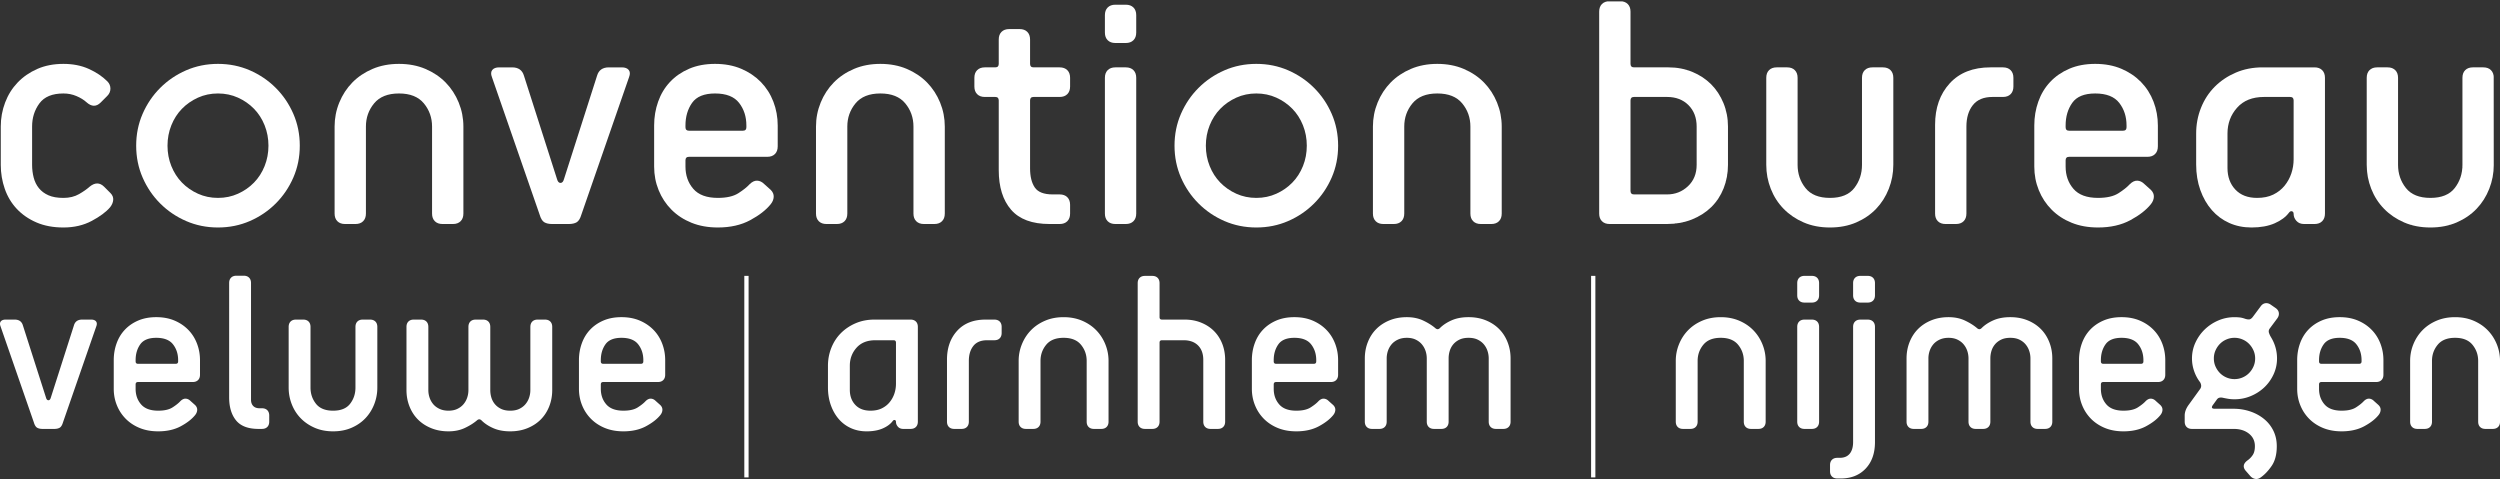
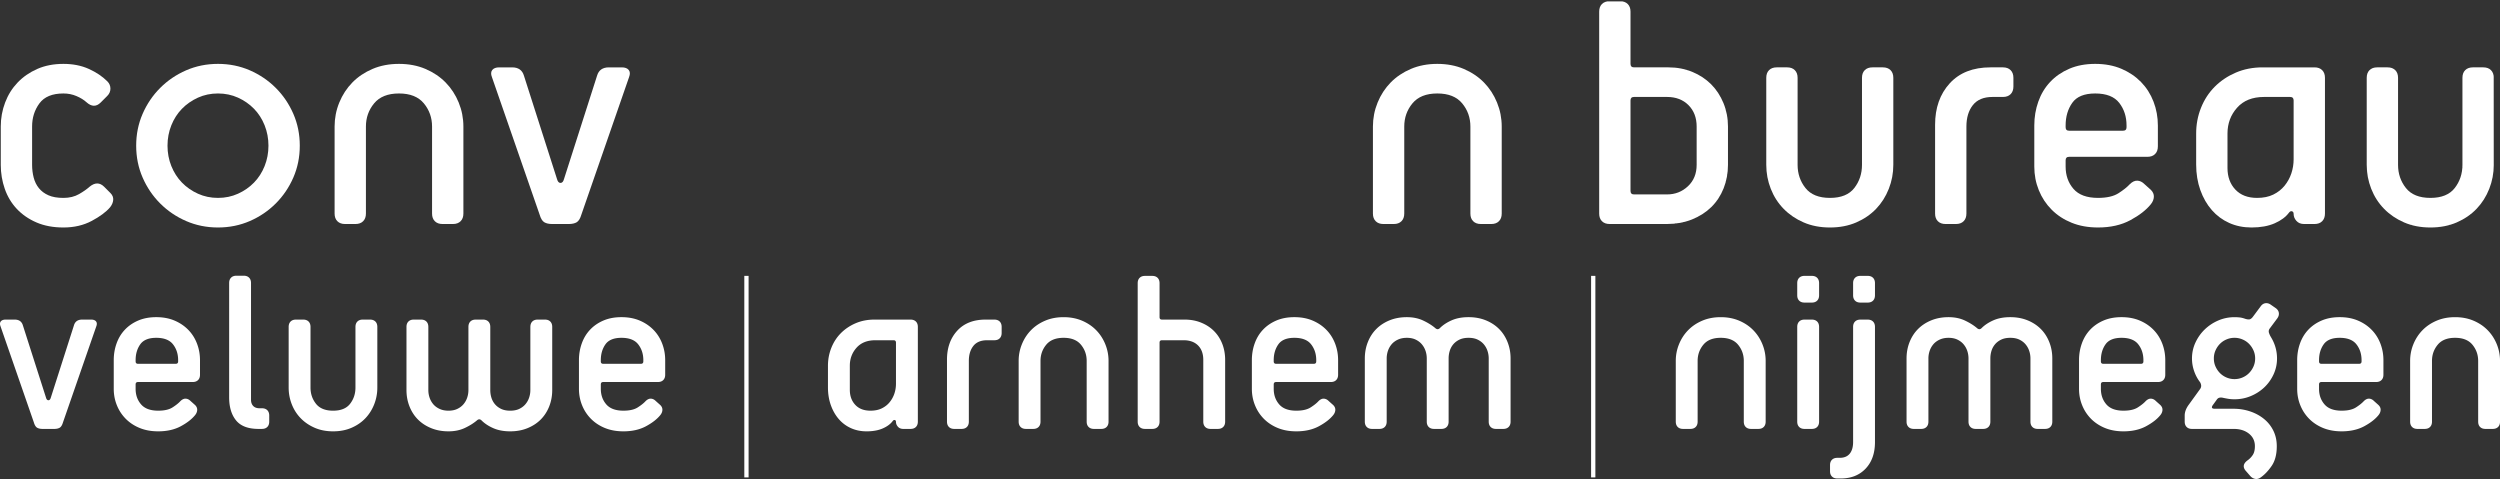
<svg xmlns="http://www.w3.org/2000/svg" height="91.507" width="477.6">
  <rect width="100%" height="100%" fill="#333333" stroke="none" />
  <defs>
    <clipPath id="a" clipPathUnits="userSpaceOnUse">
      <path d="M158.613 410.762c2.996-2.996 4.325-6.336 4-10-.34-3.668-1.836-7.168-4.5-10.496-5.672-6.672-14.422-13.172-26.25-19.504-11.836-6.328-25.422-9.5-40.75-9.5-14.672 0-27.59 2.422-38.75 7.254-11.172 4.828-20.586 11.328-28.254 19.496-7.668 8.164-13.418 17.75-17.246 28.75-3.836 11.004-5.75 22.5-5.75 34.5v55c0 12 2.078 23.504 6.25 34.5 4.164 11 10.164 20.578 17.996 28.75 7.832 8.168 17.254 14.668 28.254 19.504 11 4.824 23.5 7.246 37.5 7.246 13.66 0 25.828-2.422 36.5-7.246 10.664-4.836 19.5-10.754 26.496-17.754 3.004-3 4.504-6.496 4.504-10.5 0-4-1.5-7.5-4.504-10.496l-9.496-9.504c-6.336-6.336-13.172-6.168-20.504.5-3.671 3.332-8.418 6.25-14.246 8.75-5.836 2.5-12.086 3.75-18.75 3.75-16 0-27.5-4.746-34.504-14.25-6.996-9.5-10.496-20.582-10.496-33.25v-55c0-6.336.75-12.422 2.25-18.25 1.5-5.832 4-10.918 7.5-15.246 3.5-4.336 8.078-7.754 13.75-10.254 5.664-2.5 12.828-3.75 21.5-3.75 8.66 0 16.16 1.828 22.5 5.5 6.328 3.668 11.328 7.168 15 10.504 7.664 6.328 14.664 6.328 21 0z" />
    </clipPath>
    <clipPath id="c" clipPathUnits="userSpaceOnUse">
      <path d="M313.105 403.762c10.329 0 19.911 2 28.75 6.004 8.829 3.996 16.5 9.328 22.997 15.996 6.503 6.664 11.582 14.582 15.253 23.75 3.665 9.164 5.5 18.918 5.5 29.25s-1.835 20.078-5.5 29.25c-3.671 9.168-8.75 17.078-15.253 23.75-6.497 6.668-14.168 12-22.997 16.004-8.839 3.996-18.421 5.996-28.75 5.996-10.335 0-19.921-2-28.75-5.996-8.839-4.004-16.5-9.336-23-16.004-6.503-6.672-11.585-14.582-15.253-23.75-3.672-9.172-5.497-18.918-5.497-29.25s1.825-20.086 5.497-29.25c3.668-9.168 8.75-17.086 15.253-23.75 6.5-6.668 14.161-12 23-15.996 8.829-4.004 18.415-6.004 28.75-6.004zm0-42.5c-16.339 0-31.585 3.086-45.753 9.25-14.168 6.168-26.582 14.578-37.247 25.25-10.671 10.668-19.085 23.078-25.253 37.25-6.172 14.168-9.247 29.414-9.247 45.75 0 16.328 3.075 31.582 9.247 45.75 6.168 14.164 14.582 26.582 25.253 37.25 10.665 10.664 23.079 19.082 37.247 25.25 14.168 6.164 29.414 9.25 45.753 9.25 16.329 0 31.579-3.086 45.75-9.25 14.161-6.168 26.579-14.586 37.247-25.25 10.664-10.668 19.082-23.086 25.253-37.25 6.165-14.168 9.25-29.422 9.25-45.75 0-16.336-3.085-31.582-9.25-45.75-6.171-14.172-14.589-26.582-25.253-37.25-10.668-10.672-23.086-19.082-37.247-25.25-14.171-6.164-29.421-9.25-45.75-9.25z" />
    </clipPath>
    <clipPath id="e" clipPathUnits="userSpaceOnUse">
      <path d="M635.602 366.262c-4.676 0-8.336 1.328-11.004 4.004-2.668 2.664-3.996 6.328-3.996 10.996v125c0 12.668-3.922 23.75-11.75 33.25-7.836 9.504-19.75 14.25-35.75 14.25-16.004 0-27.922-4.746-35.754-14.25-7.832-9.5-11.746-20.582-11.746-33.25v-125c0-4.668-1.34-8.332-4-10.996-2.672-2.676-6.34-4.004-11-4.004h-15c-4.676 0-8.336 1.328-11.004 4.004-2.668 2.664-3.996 6.328-3.996 10.996v125c0 12 2.25 23.504 6.746 34.5 4.504 11 10.754 20.578 18.75 28.75 8.004 8.168 17.668 14.668 29.004 19.504 11.328 4.824 24 7.246 38 7.246 13.996 0 26.664-2.422 37.996-7.246 11.328-4.836 21-11.336 29.004-19.504 8-8.172 14.25-17.75 18.75-28.75 4.496-10.996 6.75-22.5 6.75-34.5v-125c0-4.668-1.34-8.332-4-10.996-2.672-2.676-6.34-4.004-11-4.004z" />
    </clipPath>
    <clipPath id="g" clipPathUnits="userSpaceOnUse">
      <path d="M793.094 366.262c-4.672 0-8.422.832-11.25 2.5-2.836 1.668-5.086 5.332-6.746 11.004l-68.5 197.5c-1.676 4.328-1.5 7.746.496 10.246 2.004 2.5 5.328 3.75 10 3.75h18.5c9 0 14.664-3.996 17.004-12l47.5-148.5c.996-3.668 2.66-5.496 5-5.496 2.324 0 4 1.828 5 5.496l47.5 148.5c2.324 8.004 7.996 12 16.996 12h18.5c4.664 0 8-1.25 10-3.75 2.004-2.5 2.164-5.918.5-10.246l-68.496-197.5c-1.676-5.672-3.926-9.336-6.754-11.004-2.836-1.668-6.586-2.5-11.25-2.5z" />
    </clipPath>
    <clipPath id="i" clipPathUnits="userSpaceOnUse">
      <path d="M1072.09 507.766c0 12.664-3.5 23.496-10.5 32.5-7 8.996-18.5 13.496-34.5 13.496-15.67 0-26.67-4.5-33-13.496-6.336-9.004-9.5-19.836-9.5-32.5v-2.5c0-3.34 1.664-5 5-5h77.5c3.33 0 5 1.66 5 5zm35-92.5c3-3 4.41-6.336 4.25-10-.17-3.672-1.58-7.176-4.25-10.5-6.67-8.336-16.5-16.004-29.5-23.004-13-6.996-28.5-10.5-46.5-10.5-14 0-26.59 2.254-37.75 6.75-11.172 4.5-20.754 10.75-28.75 18.75-8 8.004-14.172 17.332-18.5 28.004-4.336 10.664-6.5 21.996-6.5 33.996v59.004c0 12 1.914 23.41 5.75 34.246 3.828 10.832 9.5 20.254 17 28.254 7.5 7.996 16.664 14.328 27.5 18.992 10.83 4.668 23.25 7.004 37.25 7.004s26.5-2.336 37.5-7.004c11-4.664 20.41-10.996 28.25-18.992 7.83-8 13.83-17.422 18-28.254 4.16-10.836 6.25-22.246 6.25-34.246v-30c0-4.676-1.34-8.34-4-11.004-2.67-2.668-6.34-3.996-11-3.996h-112.5c-3.336 0-5-1.672-5-5v-9.004c0-12.668 3.75-23.332 11.25-32 7.5-8.672 19.25-13 35.25-13 12.66 0 22.5 2.254 29.5 6.75 7 4.5 12.33 8.75 16 12.75 3.66 3.664 7.33 5.414 11 5.254 3.66-.172 7-1.754 10-4.754z" />
    </clipPath>
    <clipPath id="k" clipPathUnits="userSpaceOnUse">
      <path d="M1327.08 366.262c-4.67 0-8.33 1.328-11 4.004-2.67 2.664-4 6.328-4 10.996v125c0 12.668-3.92 23.75-11.74 33.25-7.84 9.504-19.75 14.25-35.76 14.25-16 0-27.92-4.746-35.75-14.25-7.83-9.5-11.75-20.582-11.75-33.25v-125c0-4.668-1.33-8.332-3.99-10.996-2.68-2.676-6.34-4.004-11.01-4.004h-15c-4.67 0-8.33 1.328-11 4.004-2.67 2.664-4 6.328-4 10.996v125c0 12 2.26 23.504 6.75 34.5 4.5 11 10.75 20.578 18.75 28.75 8.01 8.168 17.67 14.668 29.01 19.504 11.32 4.824 24 7.246 37.99 7.246 14 0 26.67-2.422 38-7.246 11.33-4.836 21-11.336 29.01-19.504 7.99-8.172 14.24-17.75 18.75-28.75 4.49-10.996 6.74-22.5 6.74-34.5v-125c0-4.668-1.33-8.332-3.99-10.996-2.68-2.676-6.34-4.004-11.01-4.004z" />
    </clipPath>
    <clipPath id="m" clipPathUnits="userSpaceOnUse">
-       <path d="M1507.58 366.262c-25 0-43.42 6.828-55.25 20.5-11.84 13.668-17.75 32.664-17.75 57v100c0 3.332-1.67 5-5 5h-15c-4.67 0-8.34 1.328-11 4.004-2.67 2.664-4 6.328-4 10.996v12.5c0 4.668 1.33 8.332 4 11.004 2.66 2.656 6.33 3.996 11 3.996h15c3.33 0 5 1.668 5 5v35c0 4.668 1.33 8.328 4 11.004 2.66 2.656 6.33 3.996 11 3.996h15c4.66 0 8.33-1.34 11-3.996 2.66-2.676 4-6.336 4-11.004v-35c0-3.332 1.66-5 5-5h37.5c4.66 0 8.33-1.34 11-3.996 2.66-2.672 4-6.336 4-11.004v-12.5c0-4.668-1.34-8.332-4-10.996-2.67-2.676-6.34-4.004-11-4.004h-37.5c-3.34 0-5-1.668-5-5v-97.5c0-11.668 2.25-20.832 6.75-27.5 4.5-6.668 13.08-10 25.75-10h10c4.66 0 8.33-1.336 11-3.996 2.66-2.672 4-6.336 4-11.004v-12.5c0-4.668-1.34-8.332-4-10.996-2.67-2.676-6.34-4.004-11-4.004z" />
-     </clipPath>
+       </clipPath>
    <clipPath id="o" clipPathUnits="userSpaceOnUse">
      <path d="M1602.07 366.262c-4.67 0-8.34 1.328-11 4.004-2.67 2.664-4 6.328-4 10.996v195c0 4.668 1.33 8.332 4 11.004 2.66 2.656 6.33 3.996 11 3.996h15c4.66 0 8.33-1.34 11-3.996 2.66-2.672 4-6.336 4-11.004v-195c0-4.668-1.34-8.332-4-10.996-2.67-2.676-6.34-4.004-11-4.004zm0 260c-4.67 0-8.34 1.328-11 4.004-2.67 2.664-4 6.328-4 10.996v25c0 4.668 1.33 8.328 4 11.004 2.66 2.656 6.33 3.996 11 3.996h15c4.66 0 8.33-1.34 11-3.996 2.66-2.676 4-6.336 4-11.004v-25c0-4.668-1.34-8.332-4-10.996-2.67-2.676-6.34-4.004-11-4.004z" />
    </clipPath>
    <clipPath id="q" clipPathUnits="userSpaceOnUse">
      <path d="M1804.57 403.762c10.34 0 19.91 2 28.75 6.004 8.83 3.996 16.51 9.328 22.99 15.996 6.51 6.664 11.58 14.582 15.26 23.75 3.67 9.164 5.5 18.918 5.5 29.25s-1.83 20.078-5.5 29.25c-3.68 9.168-8.75 17.078-15.26 23.75-6.48 6.668-14.16 12-22.99 16.004-8.84 3.996-18.41 5.996-28.75 5.996-10.33 0-19.92-2-28.75-5.996-8.84-4.004-16.5-9.336-23-16.004-6.51-6.672-11.59-14.582-15.26-23.75-3.67-9.172-5.49-18.918-5.49-29.25s1.82-20.086 5.49-29.25c3.67-9.168 8.75-17.086 15.26-23.75 6.5-6.668 14.16-12 23-15.996 8.83-4.004 18.42-6.004 28.75-6.004zm0-42.5c-16.34 0-31.58 3.086-45.76 9.25-14.16 6.168-26.58 14.578-37.24 25.25-10.67 10.668-19.09 23.078-25.25 37.25-6.17 14.168-9.25 29.414-9.25 45.75 0 16.328 3.08 31.582 9.25 45.75 6.16 14.164 14.58 26.582 25.25 37.25 10.66 10.664 23.08 19.082 37.24 25.25 14.18 6.164 29.42 9.25 45.76 9.25 16.33 0 31.59-3.086 45.75-9.25 14.16-6.168 26.58-14.586 37.24-25.25 10.67-10.668 19.08-23.086 25.26-37.25 6.17-14.168 9.25-29.422 9.25-45.75 0-16.336-3.08-31.582-9.25-45.75-6.18-14.172-14.59-26.582-25.26-37.25-10.66-10.672-23.08-19.082-37.24-25.25-14.16-6.164-29.42-9.25-45.75-9.25z" />
    </clipPath>
    <clipPath id="s" clipPathUnits="userSpaceOnUse">
      <path d="M2127.06 366.262c-4.67 0-8.34 1.328-11 4.004-2.68 2.664-4 6.328-4 10.996v125c0 12.668-3.93 23.75-11.75 33.25-7.84 9.504-19.76 14.25-35.75 14.25-16 0-27.92-4.746-35.76-14.25-7.83-9.5-11.74-20.582-11.74-33.25v-125c0-4.668-1.34-8.332-4.01-10.996-2.66-2.676-6.33-4.004-10.99-4.004h-15c-4.66 0-8.34 1.328-10.99 4.004-2.68 2.664-4.01 6.328-4.01 10.996v125c0 12 2.25 23.504 6.75 34.5 4.5 11 10.75 20.578 18.74 28.75 8 8.168 17.67 14.668 29.01 19.504 11.33 4.824 23.99 7.246 38 7.246 14 0 26.66-2.422 37.99-7.246 11.33-4.836 21.01-11.336 29.01-19.504 8-8.172 14.25-17.75 18.75-28.75 4.5-10.996 6.75-22.5 6.75-34.5v-125c0-4.668-1.34-8.332-4.01-10.996-2.66-2.676-6.33-4.004-10.99-4.004z" />
    </clipPath>
    <clipPath id="u" clipPathUnits="userSpaceOnUse">
      <path d="M0 0h3582v686H0z" />
    </clipPath>
    <clipPath id="v" clipPathUnits="userSpaceOnUse">
      <path d="M2437.05 506.262c0 12.668-3.93 22.918-11.75 30.75-7.84 7.832-18.09 11.75-30.75 11.75h-47.5c-3.34 0-5-1.668-5-5v-130c0-3.332 1.66-5 5-5h47.5c11.66 0 21.66 3.918 30 11.75 8.33 7.832 12.5 18.082 12.5 30.75zm-125-140c-4.67 0-8.34 1.328-11 4.004-2.68 2.664-4 6.328-4 10.996v290c0 4.668 1.32 8.328 4 11.004 2.66 2.656 6.33 3.996 11 3.996h15c4.66 0 8.33-1.34 10.99-3.996 2.67-2.676 4.01-6.336 4.01-11.004v-75c0-3.332 1.66-5 5-5h49.5c12.32 0 23.75-2.168 34.25-6.496 10.49-4.336 19.5-10.254 27-17.754 7.5-7.5 13.41-16.5 17.74-27 4.34-10.5 6.51-21.75 6.51-33.75v-55c0-12-2.09-23.25-6.25-33.75-4.17-10.5-10.09-19.5-17.76-27-7.66-7.5-16.91-13.418-27.74-17.746-10.84-4.336-22.76-6.504-35.75-6.504z" />
    </clipPath>
    <clipPath id="x" clipPathUnits="userSpaceOnUse">
      <path d="M2674.55 576.262c0 4.668 1.32 8.332 4 11.004 2.66 2.656 6.33 3.996 11 3.996h15c4.66 0 8.33-1.34 10.99-3.996 2.67-2.672 4.01-6.336 4.01-11.004v-125c0-12-2.17-23.496-6.51-34.5-4.33-11-10.42-20.586-18.24-28.75-7.84-8.168-17.34-14.668-28.51-19.496-11.17-4.832-23.75-7.254-37.74-7.254-14 0-26.59 2.422-37.75 7.254-11.18 4.828-20.76 11.328-28.75 19.496-8 8.164-14.17 17.75-18.5 28.75-4.34 11.004-6.5 22.5-6.5 34.5v125c0 4.668 1.32 8.332 4 11.004 2.66 2.656 6.33 3.996 11 3.996h15c4.66 0 8.33-1.34 10.99-3.996 2.67-2.672 4.01-6.336 4.01-11.004v-125c0-12.668 3.75-23.75 11.25-33.25 7.5-9.496 19.24-14.25 35.25-14.25 16 0 27.66 4.754 35 14.25 7.32 9.5 11 20.582 11 33.25z" />
    </clipPath>
    <clipPath id="z" clipPathUnits="userSpaceOnUse">
      <path d="M2794.54 366.262c-4.67 0-8.34 1.328-11 4.004-2.68 2.664-4 6.328-4 10.996v127.5c0 24.328 7 44.168 20.99 59.5 14.01 15.332 33.51 23 58.51 23h18c4.66 0 8.33-1.34 10.99-3.996 2.67-2.672 4.01-6.336 4.01-11.004v-12.5c0-4.668-1.34-8.332-4.01-10.996-2.66-2.676-6.33-4.004-10.99-4.004h-15c-12.68 0-22.09-3.918-28.26-11.75-6.17-7.832-9.24-18.082-9.24-30.75v-125c0-4.668-1.34-8.332-4.01-10.996-2.66-2.676-6.33-4.004-10.99-4.004z" />
    </clipPath>
    <clipPath id="B" clipPathUnits="userSpaceOnUse">
      <path d="M3054.54 507.766c0 12.664-3.5 23.496-10.5 32.5-7 8.996-18.51 13.496-34.5 13.496-15.68 0-26.67-4.5-33-13.496-6.34-9.004-9.5-19.836-9.5-32.5v-2.5c0-3.34 1.66-5 5-5h77.5c3.33 0 5 1.66 5 5zm35-92.5c2.99-3 4.41-6.336 4.24-10-.16-3.672-1.58-7.176-4.24-10.5-6.67-8.336-16.51-16.004-29.51-23.004-12.99-6.996-28.49-10.5-46.49-10.5-14 0-26.59 2.254-37.75 6.75-11.18 4.5-20.76 10.75-28.75 18.75-8 8.004-14.17 17.332-18.5 28.004-4.34 10.664-6.5 21.996-6.5 33.996v59.004c0 12 1.91 23.41 5.75 34.246 3.83 10.832 9.5 20.254 17 28.254 7.5 7.996 16.66 14.328 27.5 18.992 10.82 4.668 23.24 7.004 37.25 7.004 14 0 26.5-2.336 37.5-7.004 10.99-4.664 20.41-10.996 28.25-18.992 7.82-8 13.83-17.422 18-28.254 4.16-10.836 6.25-22.246 6.25-34.246v-30c0-4.676-1.34-8.34-4.01-11.004-2.66-2.668-6.33-3.996-10.99-3.996h-112.5c-3.34 0-5-1.672-5-5v-9.004c0-12.668 3.75-23.332 11.25-32 7.5-8.672 19.24-13 35.25-13 12.66 0 22.5 2.254 29.49 6.75 7 4.5 12.34 8.75 16.01 12.75 3.66 3.664 7.32 5.414 10.99 5.254 3.67-.172 7.01-1.754 10-4.754z" />
    </clipPath>
    <clipPath id="D" clipPathUnits="userSpaceOnUse">
      <path d="M3294.54 543.762c0 3.332-1.67 5-5 5h-37.5c-16.67 0-29.59-5.168-38.75-15.5-9.17-10.332-13.75-22.672-13.75-37v-49.5c0-12.668 3.75-23 11.25-31 7.5-7.996 17.91-12 31.25-12 9 0 16.74 1.582 23.25 4.754 6.49 3.164 11.91 7.414 16.25 12.746 4.32 5.332 7.58 11.25 9.74 17.754 2.17 6.496 3.26 13.25 3.26 20.246zm15-177.5c-4.67 0-8.34 1.504-11 4.5-2.68 3-4 6.332-4 10 0 2.004-.76 3.254-2.25 3.75-1.5.5-2.93-.086-4.26-1.746-4.67-6.336-11.58-11.504-20.74-15.5-9.18-4.004-20.25-6.004-33.25-6.004-11.67 0-22.34 2.176-32 6.504-9.67 4.328-18 10.496-25 18.496-7.01 8-12.5 17.578-16.51 28.75-3.99 11.164-5.99 23.418-5.99 36.75v44.5c0 13 2.32 25.332 7 37 4.66 11.664 11.25 21.75 19.74 30.254 8.51 8.496 18.59 15.246 30.26 20.246 11.66 5 24.5 7.5 38.49 7.5h74.51c4.66 0 8.33-1.34 10.99-3.996 2.67-2.672 4.01-6.336 4.01-11.004v-195c0-4.668-1.34-8.332-4.01-10.996-2.66-2.676-6.33-4.004-10.99-4.004z" />
    </clipPath>
    <clipPath id="F" clipPathUnits="userSpaceOnUse">
      <path d="M0 0h3582v686H0z" />
    </clipPath>
    <clipPath id="G" clipPathUnits="userSpaceOnUse">
      <path d="M3537.03 576.262c0 4.668 1.32 8.332 4 11.004 2.66 2.656 6.33 3.996 11 3.996h15c4.66 0 8.33-1.34 10.99-3.996 2.67-2.672 4.01-6.336 4.01-11.004v-125c0-12-2.17-23.496-6.51-34.5-4.33-11-10.42-20.586-18.24-28.75-7.84-8.168-17.34-14.668-28.51-19.496-11.17-4.832-23.75-7.254-37.74-7.254-14 0-26.59 2.422-37.75 7.254-11.18 4.828-20.76 11.328-28.75 19.496-8 8.164-14.17 17.75-18.5 28.75-4.34 11.004-6.5 22.5-6.5 34.5v125c0 4.668 1.32 8.332 4 11.004 2.66 2.656 6.33 3.996 11 3.996h15c4.66 0 8.33-1.34 10.99-3.996 2.67-2.672 4.01-6.336 4.01-11.004v-125c0-12.668 3.75-23.75 11.25-33.25 7.5-9.496 19.24-14.25 35.25-14.25 16 0 27.66 4.754 35 14.25 7.32 9.5 11 20.582 11 33.25z" />
    </clipPath>
    <linearGradient id="b" spreadMethod="pad" gradientTransform="matrix(3580.92 0 0 -3580.92 1.112 523.76)" gradientUnits="userSpaceOnUse" y2="0" x2="1" y1="0" x1="0">
      <stop offset="0" stop-color="white" />
      <stop offset="1" stop-color="white" />
    </linearGradient>
    <linearGradient id="d" spreadMethod="pad" gradientTransform="matrix(3580.92 0 0 -3580.92 1.112 523.76)" gradientUnits="userSpaceOnUse" y2="0" x2="1" y1="0" x1="0">
      <stop offset="0" stop-color="white" />
      <stop offset="1" stop-color="white" />
    </linearGradient>
    <linearGradient id="f" spreadMethod="pad" gradientTransform="matrix(3580.92 0 0 -3580.92 1.112 523.76)" gradientUnits="userSpaceOnUse" y2="0" x2="1" y1="0" x1="0">
      <stop offset="0" stop-color="white" />
      <stop offset="1" stop-color="white" />
    </linearGradient>
    <linearGradient id="h" spreadMethod="pad" gradientTransform="matrix(3580.92 0 0 -3580.92 1.112 523.76)" gradientUnits="userSpaceOnUse" y2="0" x2="1" y1="0" x1="0">
      <stop offset="0" stop-color="white" />
      <stop offset="1" stop-color="white" />
    </linearGradient>
    <linearGradient id="j" spreadMethod="pad" gradientTransform="matrix(3580.92 0 0 -3580.92 1.112 523.76)" gradientUnits="userSpaceOnUse" y2="0" x2="1" y1="0" x1="0">
      <stop offset="0" stop-color="white" />
      <stop offset="1" stop-color="white" />
    </linearGradient>
    <linearGradient id="l" spreadMethod="pad" gradientTransform="matrix(3580.92 0 0 -3580.92 1.112 523.76)" gradientUnits="userSpaceOnUse" y2="0" x2="1" y1="0" x1="0">
      <stop offset="0" stop-color="white" />
      <stop offset="1" stop-color="white" />
    </linearGradient>
    <linearGradient id="n" spreadMethod="pad" gradientTransform="matrix(3580.92 0 0 -3580.92 1.112 523.76)" gradientUnits="userSpaceOnUse" y2="0" x2="1" y1="0" x1="0">
      <stop offset="0" stop-color="white" />
      <stop offset="1" stop-color="white" />
    </linearGradient>
    <linearGradient id="p" spreadMethod="pad" gradientTransform="matrix(3580.92 0 0 -3580.92 1.112 523.76)" gradientUnits="userSpaceOnUse" y2="0" x2="1" y1="0" x1="0">
      <stop offset="0" stop-color="white" />
      <stop offset="1" stop-color="white" />
    </linearGradient>
    <linearGradient id="r" spreadMethod="pad" gradientTransform="matrix(3580.92 0 0 -3580.92 1.112 523.76)" gradientUnits="userSpaceOnUse" y2="0" x2="1" y1="0" x1="0">
      <stop offset="0" stop-color="white" />
      <stop offset="1" stop-color="white" />
    </linearGradient>
    <linearGradient id="t" spreadMethod="pad" gradientTransform="matrix(3580.92 0 0 -3580.92 1.112 523.76)" gradientUnits="userSpaceOnUse" y2="0" x2="1" y1="0" x1="0">
      <stop offset="0" stop-color="white" />
      <stop offset="1" stop-color="white" />
    </linearGradient>
    <linearGradient id="w" spreadMethod="pad" gradientTransform="matrix(3580.92 0 0 -3580.92 1.112 523.76)" gradientUnits="userSpaceOnUse" y2="0" x2="1" y1="0" x1="0">
      <stop offset="0" stop-color="white" />
      <stop offset="1" stop-color="white" />
    </linearGradient>
    <linearGradient id="y" spreadMethod="pad" gradientTransform="matrix(3580.92 0 0 -3580.92 1.112 523.76)" gradientUnits="userSpaceOnUse" y2="0" x2="1" y1="0" x1="0">
      <stop offset="0" stop-color="white" />
      <stop offset="1" stop-color="white" />
    </linearGradient>
    <linearGradient id="A" spreadMethod="pad" gradientTransform="matrix(3580.92 0 0 -3580.92 1.112 523.76)" gradientUnits="userSpaceOnUse" y2="0" x2="1" y1="0" x1="0">
      <stop offset="0" stop-color="white" />
      <stop offset="1" stop-color="white" />
    </linearGradient>
    <linearGradient id="C" spreadMethod="pad" gradientTransform="matrix(3580.92 0 0 -3580.92 1.112 523.76)" gradientUnits="userSpaceOnUse" y2="0" x2="1" y1="0" x1="0">
      <stop offset="0" stop-color="white" />
      <stop offset="1" stop-color="white" />
    </linearGradient>
    <linearGradient id="E" spreadMethod="pad" gradientTransform="matrix(3580.92 0 0 -3580.92 1.112 523.76)" gradientUnits="userSpaceOnUse" y2="0" x2="1" y1="0" x1="0">
      <stop offset="0" stop-color="white" />
      <stop offset="1" stop-color="white" />
    </linearGradient>
    <linearGradient id="H" spreadMethod="pad" gradientTransform="matrix(3580.92 0 0 -3580.92 1.112 523.76)" gradientUnits="userSpaceOnUse" y2="0" x2="1" y1="0" x1="0">
      <stop offset="0" stop-color="white" />
      <stop offset="1" stop-color="white" />
    </linearGradient>
  </defs>
  <g clip-path="url(#a)" transform="matrix(.133 0 0 -.133 0 91.507)">
    <path d="M158.613 410.762c2.996-2.996 4.325-6.336 4-10-.34-3.668-1.836-7.168-4.5-10.496-5.672-6.672-14.422-13.172-26.25-19.504-11.836-6.328-25.422-9.5-40.75-9.5-14.672 0-27.59 2.422-38.75 7.254-11.172 4.828-20.586 11.328-28.254 19.496-7.668 8.164-13.418 17.75-17.246 28.75-3.836 11.004-5.75 22.5-5.75 34.5v55c0 12 2.078 23.504 6.25 34.5 4.164 11 10.164 20.578 17.996 28.75 7.832 8.168 17.254 14.668 28.254 19.504 11 4.824 23.5 7.246 37.5 7.246 13.66 0 25.828-2.422 36.5-7.246 10.664-4.836 19.5-10.754 26.496-17.754 3.004-3 4.504-6.496 4.504-10.5 0-4-1.5-7.5-4.504-10.496l-9.496-9.504c-6.336-6.336-13.172-6.168-20.504.5-3.671 3.332-8.418 6.25-14.246 8.75-5.836 2.5-12.086 3.75-18.75 3.75-16 0-27.5-4.746-34.504-14.25-6.996-9.5-10.496-20.582-10.496-33.25v-55c0-6.336.75-12.422 2.25-18.25 1.5-5.832 4-10.918 7.5-15.246 3.5-4.336 8.078-7.754 13.75-10.254 5.664-2.5 12.828-3.75 21.5-3.75 8.66 0 16.16 1.828 22.5 5.5 6.328 3.668 11.328 7.168 15 10.504 7.664 6.328 14.664 6.328 21 0l9-9.004" fill="url(#b)" />
  </g>
  <g clip-path="url(#c)" transform="matrix(.133 0 0 -.133 0 91.507)">
    <path d="M313.105 403.762c10.329 0 19.911 2 28.75 6.004 8.829 3.996 16.5 9.328 22.997 15.996 6.503 6.664 11.582 14.582 15.253 23.75 3.665 9.164 5.5 18.918 5.5 29.25s-1.835 20.078-5.5 29.25c-3.671 9.168-8.75 17.078-15.253 23.75-6.497 6.668-14.168 12-22.997 16.004-8.839 3.996-18.421 5.996-28.75 5.996-10.335 0-19.921-2-28.75-5.996-8.839-4.004-16.5-9.336-23-16.004-6.503-6.672-11.585-14.582-15.253-23.75-3.672-9.172-5.497-18.918-5.497-29.25s1.825-20.086 5.497-29.25c3.668-9.168 8.75-17.086 15.253-23.75 6.5-6.668 14.161-12 23-15.996 8.829-4.004 18.415-6.004 28.75-6.004zm0-42.5c-16.339 0-31.585 3.086-45.753 9.25-14.168 6.168-26.582 14.578-37.247 25.25-10.671 10.668-19.085 23.078-25.253 37.25-6.172 14.168-9.247 29.414-9.247 45.75 0 16.328 3.075 31.582 9.247 45.75 6.168 14.164 14.582 26.582 25.253 37.25 10.665 10.664 23.079 19.082 37.247 25.25 14.168 6.164 29.414 9.25 45.753 9.25 16.329 0 31.579-3.086 45.75-9.25 14.161-6.168 26.579-14.586 37.247-25.25 10.664-10.668 19.082-23.086 25.253-37.25 6.165-14.168 9.25-29.422 9.25-45.75 0-16.336-3.085-31.582-9.25-45.75-6.171-14.172-14.589-26.582-25.253-37.25-10.668-10.672-23.086-19.082-37.247-25.25-14.171-6.164-29.421-9.25-45.75-9.25" fill="url(#d)" />
  </g>
  <g clip-path="url(#e)" transform="matrix(.133 0 0 -.133 0 91.507)">
    <path d="M635.602 366.262c-4.676 0-8.336 1.328-11.004 4.004-2.668 2.664-3.996 6.328-3.996 10.996v125c0 12.668-3.922 23.75-11.75 33.25-7.836 9.504-19.75 14.25-35.75 14.25-16.004 0-27.922-4.746-35.754-14.25-7.832-9.5-11.746-20.582-11.746-33.25v-125c0-4.668-1.34-8.332-4-10.996-2.672-2.676-6.34-4.004-11-4.004h-15c-4.676 0-8.336 1.328-11.004 4.004-2.668 2.664-3.996 6.328-3.996 10.996v125c0 12 2.25 23.504 6.746 34.5 4.504 11 10.754 20.578 18.75 28.75 8.004 8.168 17.668 14.668 29.004 19.504 11.328 4.824 24 7.246 38 7.246 13.996 0 26.664-2.422 37.996-7.246 11.328-4.836 21-11.336 29.004-19.504 8-8.172 14.25-17.75 18.75-28.75 4.496-10.996 6.75-22.5 6.75-34.5v-125c0-4.668-1.34-8.332-4-10.996-2.672-2.676-6.34-4.004-11-4.004h-15" fill="url(#f)" />
  </g>
  <g clip-path="url(#g)" transform="matrix(.133 0 0 -.133 0 91.507)">
    <path d="M793.094 366.262c-4.672 0-8.422.832-11.25 2.5-2.836 1.668-5.086 5.332-6.746 11.004l-68.5 197.5c-1.676 4.328-1.5 7.746.496 10.246 2.004 2.5 5.328 3.75 10 3.75h18.5c9 0 14.664-3.996 17.004-12l47.5-148.5c.996-3.668 2.66-5.496 5-5.496 2.324 0 4 1.828 5 5.496l47.5 148.5c2.324 8.004 7.996 12 16.996 12h18.5c4.664 0 8-1.25 10-3.75 2.004-2.5 2.164-5.918.5-10.246l-68.496-197.5c-1.676-5.672-3.926-9.336-6.754-11.004-2.836-1.668-6.586-2.5-11.25-2.5h-24" fill="url(#h)" />
  </g>
  <g clip-path="url(#i)" transform="matrix(.133 0 0 -.133 0 91.507)">
-     <path d="M1072.09 507.766c0 12.664-3.5 23.496-10.5 32.5-7 8.996-18.5 13.496-34.5 13.496-15.67 0-26.67-4.5-33-13.496-6.336-9.004-9.5-19.836-9.5-32.5v-2.5c0-3.34 1.664-5 5-5h77.5c3.33 0 5 1.66 5 5zm35-92.5c3-3 4.41-6.336 4.25-10-.17-3.672-1.58-7.176-4.25-10.5-6.67-8.336-16.5-16.004-29.5-23.004-13-6.996-28.5-10.5-46.5-10.5-14 0-26.59 2.254-37.75 6.75-11.172 4.5-20.754 10.75-28.75 18.75-8 8.004-14.172 17.332-18.5 28.004-4.336 10.664-6.5 21.996-6.5 33.996v59.004c0 12 1.914 23.41 5.75 34.246 3.828 10.832 9.5 20.254 17 28.254 7.5 7.996 16.664 14.328 27.5 18.992 10.83 4.668 23.25 7.004 37.25 7.004s26.5-2.336 37.5-7.004c11-4.664 20.41-10.996 28.25-18.992 7.83-8 13.83-17.422 18-28.254 4.16-10.836 6.25-22.246 6.25-34.246v-30c0-4.676-1.34-8.34-4-11.004-2.67-2.668-6.34-3.996-11-3.996h-112.5c-3.336 0-5-1.672-5-5v-9.004c0-12.668 3.75-23.332 11.25-32 7.5-8.672 19.25-13 35.25-13 12.66 0 22.5 2.254 29.5 6.75 7 4.5 12.33 8.75 16 12.75 3.66 3.664 7.33 5.414 11 5.254 3.66-.172 7-1.754 10-4.754l9.5-8.496" fill="url(#j)" />
-   </g>
+     </g>
  <g clip-path="url(#k)" transform="matrix(.133 0 0 -.133 0 91.507)">
-     <path d="M1327.08 366.262c-4.67 0-8.33 1.328-11 4.004-2.67 2.664-4 6.328-4 10.996v125c0 12.668-3.92 23.75-11.74 33.25-7.84 9.504-19.75 14.25-35.76 14.25-16 0-27.92-4.746-35.75-14.25-7.83-9.5-11.75-20.582-11.75-33.25v-125c0-4.668-1.33-8.332-3.99-10.996-2.68-2.676-6.34-4.004-11.01-4.004h-15c-4.67 0-8.33 1.328-11 4.004-2.67 2.664-4 6.328-4 10.996v125c0 12 2.26 23.504 6.75 34.5 4.5 11 10.75 20.578 18.75 28.75 8.01 8.168 17.67 14.668 29.01 19.504 11.32 4.824 24 7.246 37.99 7.246 14 0 26.67-2.422 38-7.246 11.33-4.836 21-11.336 29.01-19.504 7.99-8.172 14.24-17.75 18.75-28.75 4.49-10.996 6.74-22.5 6.74-34.5v-125c0-4.668-1.33-8.332-3.99-10.996-2.68-2.676-6.34-4.004-11.01-4.004h-15" fill="url(#l)" />
-   </g>
+     </g>
  <g clip-path="url(#m)" transform="matrix(.133 0 0 -.133 0 91.507)">
    <path d="M1507.58 366.262c-25 0-43.42 6.828-55.25 20.5-11.84 13.668-17.75 32.664-17.75 57v100c0 3.332-1.67 5-5 5h-15c-4.67 0-8.34 1.328-11 4.004-2.67 2.664-4 6.328-4 10.996v12.5c0 4.668 1.33 8.332 4 11.004 2.66 2.656 6.33 3.996 11 3.996h15c3.33 0 5 1.668 5 5v35c0 4.668 1.33 8.328 4 11.004 2.66 2.656 6.33 3.996 11 3.996h15c4.66 0 8.33-1.34 11-3.996 2.66-2.676 4-6.336 4-11.004v-35c0-3.332 1.66-5 5-5h37.5c4.66 0 8.33-1.34 11-3.996 2.66-2.672 4-6.336 4-11.004v-12.5c0-4.668-1.34-8.332-4-10.996-2.67-2.676-6.34-4.004-11-4.004h-37.5c-3.34 0-5-1.668-5-5v-97.5c0-11.668 2.25-20.832 6.75-27.5 4.5-6.668 13.08-10 25.75-10h10c4.66 0 8.33-1.336 11-3.996 2.66-2.672 4-6.336 4-11.004v-12.5c0-4.668-1.34-8.332-4-10.996-2.67-2.676-6.34-4.004-11-4.004h-14.5" fill="url(#n)" />
  </g>
  <g clip-path="url(#o)" transform="matrix(.133 0 0 -.133 0 91.507)">
-     <path d="M1602.07 366.262c-4.67 0-8.34 1.328-11 4.004-2.67 2.664-4 6.328-4 10.996v195c0 4.668 1.33 8.332 4 11.004 2.66 2.656 6.33 3.996 11 3.996h15c4.66 0 8.33-1.34 11-3.996 2.66-2.672 4-6.336 4-11.004v-195c0-4.668-1.34-8.332-4-10.996-2.67-2.676-6.34-4.004-11-4.004zm0 260c-4.67 0-8.34 1.328-11 4.004-2.67 2.664-4 6.328-4 10.996v25c0 4.668 1.33 8.328 4 11.004 2.66 2.656 6.33 3.996 11 3.996h15c4.66 0 8.33-1.34 11-3.996 2.66-2.676 4-6.336 4-11.004v-25c0-4.668-1.34-8.332-4-10.996-2.67-2.676-6.34-4.004-11-4.004h-15" fill="url(#p)" />
-   </g>
+     </g>
  <g clip-path="url(#q)" transform="matrix(.133 0 0 -.133 0 91.507)">
-     <path d="M1804.57 403.762c10.34 0 19.91 2 28.75 6.004 8.83 3.996 16.51 9.328 22.99 15.996 6.51 6.664 11.58 14.582 15.26 23.75 3.67 9.164 5.5 18.918 5.5 29.25s-1.83 20.078-5.5 29.25c-3.68 9.168-8.75 17.078-15.26 23.75-6.48 6.668-14.16 12-22.99 16.004-8.84 3.996-18.41 5.996-28.75 5.996-10.33 0-19.92-2-28.75-5.996-8.84-4.004-16.5-9.336-23-16.004-6.51-6.672-11.59-14.582-15.26-23.75-3.67-9.172-5.49-18.918-5.49-29.25s1.82-20.086 5.49-29.25c3.67-9.168 8.75-17.086 15.26-23.75 6.5-6.668 14.16-12 23-15.996 8.83-4.004 18.42-6.004 28.75-6.004zm0-42.5c-16.34 0-31.58 3.086-45.76 9.25-14.16 6.168-26.58 14.578-37.24 25.25-10.67 10.668-19.09 23.078-25.25 37.25-6.17 14.168-9.25 29.414-9.25 45.75 0 16.328 3.08 31.582 9.25 45.75 6.16 14.164 14.58 26.582 25.25 37.25 10.66 10.664 23.08 19.082 37.24 25.25 14.18 6.164 29.42 9.25 45.76 9.25 16.33 0 31.59-3.086 45.75-9.25 14.16-6.168 26.58-14.586 37.24-25.25 10.67-10.668 19.08-23.086 25.26-37.25 6.17-14.168 9.25-29.422 9.25-45.75 0-16.336-3.08-31.582-9.25-45.75-6.18-14.172-14.59-26.582-25.26-37.25-10.66-10.672-23.08-19.082-37.24-25.25-14.16-6.164-29.42-9.25-45.75-9.25" fill="url(#r)" />
-   </g>
+     </g>
  <g clip-path="url(#s)" transform="matrix(.133 0 0 -.133 0 91.507)">
    <path d="M2127.06 366.262c-4.67 0-8.34 1.328-11 4.004-2.68 2.664-4 6.328-4 10.996v125c0 12.668-3.93 23.75-11.75 33.25-7.84 9.504-19.76 14.25-35.75 14.25-16 0-27.92-4.746-35.76-14.25-7.83-9.5-11.74-20.582-11.74-33.25v-125c0-4.668-1.34-8.332-4.01-10.996-2.66-2.676-6.33-4.004-10.99-4.004h-15c-4.66 0-8.34 1.328-10.99 4.004-2.68 2.664-4.01 6.328-4.01 10.996v125c0 12 2.25 23.504 6.75 34.5 4.5 11 10.75 20.578 18.74 28.75 8 8.168 17.67 14.668 29.01 19.504 11.33 4.824 23.99 7.246 38 7.246 14 0 26.66-2.422 37.99-7.246 11.33-4.836 21.01-11.336 29.01-19.504 8-8.172 14.25-17.75 18.75-28.75 4.5-10.996 6.75-22.5 6.75-34.5v-125c0-4.668-1.34-8.332-4.01-10.996-2.66-2.676-6.33-4.004-10.99-4.004h-15" fill="url(#t)" />
  </g>
  <g clip-path="url(#u)" transform="matrix(.133 0 0 -.133 0 91.507)">
    <g clip-path="url(#v)">
      <path d="M2307 366v1h-3v1h-2v1h-1v1h-1v1h-1v2h-1v2h-1v303h1v2h1v1h1v2h1v1h2v1h2v1h29v-1h2v-1h2v-1h1v-1h1v-2h1v-2h1v-4h1v-80h1v-1h1v-1h59v-1h8v-1h5v-1h4v-1h3v-1h4v-1h3v-1h2v-1h2v-1h2v-1h2v-1h2v-1h1v-1h2v-1h2v-1h1v-1h2v-1h1v-1h1v-1h1v-1h2v-1h1v-1h1v-1h1v-1h1v-1h1v-1h1v-1h1v-1h1v-1h1v-2h1v-1h1v-1h1v-1h1v-2h1v-1h1v-2h1v-2h1v-2h1v-1h1v-2h1v-2h1v-2h1v-3h1v-2h1v-4h1v-4h1v-3h1v-6h1v-8h1v-66h-1v-8h-1v-6h-1v-4h-1v-4h-1v-4h-1v-2h-1v-3h-1v-2h-1v-2h-1v-2h-1v-2h-1v-1h-1v-2h-1v-2h-1v-1h-1v-1h-1v-2h-1v-1h-1v-1h-1v-2h-1v-1h-1v-1h-1v-1h-1v-1h-1v-1h-1v-1h-1v-1h-2v-1h-1v-1h-1v-1h-1v-1h-2v-1h-1v-1h-1v-1h-2v-1h-2v-1h-2v-1h-2v-1h-1v-1h-2v-1h-2v-1h-3v-1h-2v-1h-3v-1h-4v-1h-4v-1h-4v-1h-8v-1zm39 44v-1h52v1h6v1h4v1h3v1h2v1h2v1h2v1h1v1h2v1h1v1h1v1h2v1h1v1h1v2h1v1h1v1h1v1h1v2h1v2h1v2h1v2h1v3h1v4h1v7h1v60h-1v7h-1v4h-1v3h-1v2h-1v2h-1v2h-1v2h-1v1h-1v1h-1v2h-1v1h-1v1h-1v1h-1v1h-2v1h-1v1h-1v1h-2v1h-2v1h-2v1h-2v1h-4v1h-4v1h-58v-1h-2V411h1v-1" fill="url(#w)" />
    </g>
  </g>
  <g clip-path="url(#x)" transform="matrix(.133 0 0 -.133 0 91.507)">
    <path d="M2674.55 576.262c0 4.668 1.32 8.332 4 11.004 2.66 2.656 6.33 3.996 11 3.996h15c4.66 0 8.33-1.34 10.99-3.996 2.67-2.672 4.01-6.336 4.01-11.004v-125c0-12-2.17-23.496-6.51-34.5-4.33-11-10.42-20.586-18.24-28.75-7.84-8.168-17.34-14.668-28.51-19.496-11.17-4.832-23.75-7.254-37.74-7.254-14 0-26.59 2.422-37.75 7.254-11.18 4.828-20.76 11.328-28.75 19.496-8 8.164-14.17 17.75-18.5 28.75-4.34 11.004-6.5 22.5-6.5 34.5v125c0 4.668 1.32 8.332 4 11.004 2.66 2.656 6.33 3.996 11 3.996h15c4.66 0 8.33-1.34 10.99-3.996 2.67-2.672 4.01-6.336 4.01-11.004v-125c0-12.668 3.75-23.75 11.25-33.25 7.5-9.496 19.24-14.25 35.25-14.25 16 0 27.66 4.754 35 14.25 7.32 9.5 11 20.582 11 33.25v125" fill="url(#y)" />
  </g>
  <g clip-path="url(#z)" transform="matrix(.133 0 0 -.133 0 91.507)">
    <path d="M2794.54 366.262c-4.67 0-8.34 1.328-11 4.004-2.68 2.664-4 6.328-4 10.996v127.5c0 24.328 7 44.168 20.99 59.5 14.01 15.332 33.51 23 58.51 23h18c4.66 0 8.33-1.34 10.99-3.996 2.67-2.672 4.01-6.336 4.01-11.004v-12.5c0-4.668-1.34-8.332-4.01-10.996-2.66-2.676-6.33-4.004-10.99-4.004h-15c-12.68 0-22.09-3.918-28.26-11.75-6.17-7.832-9.24-18.082-9.24-30.75v-125c0-4.668-1.34-8.332-4.01-10.996-2.66-2.676-6.33-4.004-10.99-4.004h-15" fill="url(#A)" />
  </g>
  <g clip-path="url(#B)" transform="matrix(.133 0 0 -.133 0 91.507)">
    <path d="M3054.54 507.766c0 12.664-3.5 23.496-10.5 32.5-7 8.996-18.51 13.496-34.5 13.496-15.68 0-26.67-4.5-33-13.496-6.34-9.004-9.5-19.836-9.5-32.5v-2.5c0-3.34 1.66-5 5-5h77.5c3.33 0 5 1.66 5 5zm35-92.5c2.99-3 4.41-6.336 4.24-10-.16-3.672-1.58-7.176-4.24-10.5-6.67-8.336-16.51-16.004-29.51-23.004-12.99-6.996-28.49-10.5-46.49-10.5-14 0-26.59 2.254-37.75 6.75-11.18 4.5-20.76 10.75-28.75 18.75-8 8.004-14.17 17.332-18.5 28.004-4.34 10.664-6.5 21.996-6.5 33.996v59.004c0 12 1.91 23.41 5.75 34.246 3.83 10.832 9.5 20.254 17 28.254 7.5 7.996 16.66 14.328 27.5 18.992 10.82 4.668 23.24 7.004 37.25 7.004 14 0 26.5-2.336 37.5-7.004 10.99-4.664 20.41-10.996 28.25-18.992 7.82-8 13.83-17.422 18-28.254 4.16-10.836 6.25-22.246 6.25-34.246v-30c0-4.676-1.34-8.34-4.01-11.004-2.66-2.668-6.33-3.996-10.99-3.996h-112.5c-3.34 0-5-1.672-5-5v-9.004c0-12.668 3.75-23.332 11.25-32 7.5-8.672 19.24-13 35.25-13 12.66 0 22.5 2.254 29.49 6.75 7 4.5 12.34 8.75 16.01 12.75 3.66 3.664 7.32 5.414 10.99 5.254 3.67-.172 7.01-1.754 10-4.754l9.51-8.496" fill="url(#C)" />
  </g>
  <g clip-path="url(#D)" transform="matrix(.133 0 0 -.133 0 91.507)">
    <path d="M3294.54 543.762c0 3.332-1.67 5-5 5h-37.5c-16.67 0-29.59-5.168-38.75-15.5-9.17-10.332-13.75-22.672-13.75-37v-49.5c0-12.668 3.75-23 11.25-31 7.5-7.996 17.91-12 31.25-12 9 0 16.74 1.582 23.25 4.754 6.49 3.164 11.91 7.414 16.25 12.746 4.32 5.332 7.58 11.25 9.74 17.754 2.17 6.496 3.26 13.25 3.26 20.246zm15-177.5c-4.67 0-8.34 1.504-11 4.5-2.68 3-4 6.332-4 10 0 2.004-.76 3.254-2.25 3.75-1.5.5-2.93-.086-4.26-1.746-4.67-6.336-11.58-11.504-20.74-15.5-9.18-4.004-20.25-6.004-33.25-6.004-11.67 0-22.34 2.176-32 6.504-9.67 4.328-18 10.496-25 18.496-7.01 8-12.5 17.578-16.51 28.75-3.99 11.164-5.99 23.418-5.99 36.75v44.5c0 13 2.32 25.332 7 37 4.66 11.664 11.25 21.75 19.74 30.254 8.51 8.496 18.59 15.246 30.26 20.246 11.66 5 24.5 7.5 38.49 7.5h74.51c4.66 0 8.33-1.34 10.99-3.996 2.67-2.672 4.01-6.336 4.01-11.004v-195c0-4.668-1.34-8.332-4.01-10.996-2.66-2.676-6.33-4.004-10.99-4.004h-15" fill="url(#E)" />
  </g>
  <g clip-path="url(#F)" transform="matrix(.133 0 0 -.133 0 91.507)">
    <g clip-path="url(#G)">
      <path d="M3479 361v1h-8v1h-4v1h-3v1h-4v1h-3v1h-3v1h-2v1h-3v1h-1v1h-2v1h-2v1h-2v1h-1v1h-2v1h-2v1h-1v1h-1v1h-2v1h-1v1h-1v1h-1v1h-2v1h-1v1h-1v1h-1v1h-1v1h-1v1h-1v1h-1v2h-1v1h-1v1h-1v1h-1v2h-1v1h-1v1h-1v2h-1v2h-1v1h-1v2h-1v2h-1v2h-1v2h-1v2h-1v2h-1v3h-1v4h-1v3h-1v4h-1v4h-1v9h-1v138h1v3h1v2h1v1h1v1h1v1h2v1h1v1h4v1h22v-1h4v-1h1v-1h2v-1h1v-1h1v-1h1v-2h1v-3h1V445h1v-6h1v-4h1v-3h1v-2h1v-2h1v-2h1v-2h1v-2h1v-1h1v-2h1v-1h1v-1h1v-1h1v-1h1v-1h1v-1h1v-1h2v-1h2v-1h2v-1h1v-1h3v-1h3v-1h4v-1h7v-1h10v1h7v1h4v1h3v1h2v1h2v1h2v1h2v1h1v1h2v1h1v1h1v1h1v1h1v1h1v2h1v1h1v2h1v2h1v2h1v2h1v2h1v2h1v4h1v5h1v5h1v136h1v2h1v1h1v2h1v1h2v1h2v1h4v1h21v-1h4v-1h2v-1h2v-1h1v-1h1v-2h1v-2h1V438h-1v-6h-1v-4h-1v-4h-1v-4h-1v-3h-1v-2h-1v-2h-1v-2h-1v-2h-1v-2h-1v-2h-1v-2h-1v-2h-1v-1h-1v-1h-1v-2h-1v-1h-1v-1h-1v-2h-1v-1h-1v-1h-1v-2h-1v-1h-1v-1h-1v-1h-1v-1h-1v-1h-2v-1h-1v-1h-1v-1h-1v-1h-2v-1h-1v-1h-1v-1h-1v-1h-2v-1h-2v-1h-1v-1h-2v-1h-2v-1h-2v-1h-1v-1h-3v-1h-2v-1h-3v-1h-3v-1h-4v-1h-3v-1h-4v-1h-8v-1" fill="url(#H)" />
    </g>
  </g>
  <path d="M8.134 81.94c-.433 0-.781-.078-1.043-.232-.263-.155-.473-.495-.627-1.022L.106 62.355c-.156-.402-.14-.72.045-.952.186-.232.495-.349.929-.349h1.717c.835 0 1.361.371 1.578 1.115L8.784 75.952c.093.341.247.511.464.511.216 0 .372-.17.464-.511l4.409-13.783c.216-.743.742-1.115 1.578-1.115h1.717c.433 0 .743.117.929.349.185.232.201.549.046.952l-6.357 18.331c-.156.527-.365.867-.627 1.022-.263.154-.612.232-1.044.232H8.134M34.031 68.806c0-1.174-.325-2.181-.975-3.017-.65-.834-1.717-1.252-3.202-1.252-1.455 0-2.476.418-3.063 1.252-.587.836-.881 1.843-.881 3.017v.232c0 .308.154.463.464.463h7.194c.309 0 .465-.155.465-.463zm3.248 8.585c.279.279.409.59.395.93-.017.341-.147.666-.395.974-.62.773-1.532 1.484-2.738 2.135-1.207.65-2.645.974-4.317.974-1.299 0-2.468-.208-3.504-.626-1.038-.417-1.926-.999-2.669-1.74-.742-.744-1.315-1.608-1.717-2.601-.403-.989-.604-2.042-.604-3.156v-5.476c0-1.113.178-2.173.534-3.178.355-1.006.881-1.88 1.578-2.622.696-.744 1.547-1.331 2.553-1.764 1.005-.432 2.158-.65 3.458-.65s2.459.218 3.481.65c1.02.433 1.895 1.02 2.622 1.764.727.742 1.284 1.616 1.67 2.622.387 1.005.58 2.065.58 3.178v2.784c0 .434-.123.775-.371 1.021-.248.248-.588.372-1.021.372H26.372c-.309 0-.464.154-.464.464v.834c0 1.177.347 2.167 1.044 2.971.696.805 1.787 1.206 3.272 1.206 1.175 0 2.089-.208 2.739-.626.649-.417 1.144-.811 1.485-1.183.34-.34.68-.502 1.021-.488.341.016.65.163.928.442l.882.787M49.392 81.94c-1.98 0-3.411-.542-4.293-1.625-.881-1.082-1.322-2.552-1.322-4.407V54.064c0-.432.123-.773.371-1.021.247-.248.588-.371 1.022-.371h1.392c.433 0 .773.123 1.021.371.247.247.371.589.371 1.021v22.307c0 .495.139.889.417 1.182.279.294.68.441 1.206.441h.465c.433 0 .773.124 1.021.371.247.248.371.589.371 1.021v1.16c0 .434-.123.775-.371 1.021-.248.248-.588.372-1.021.372h-.649M67.908 62.448c0-.432.123-.773.371-1.022.247-.246.587-.371 1.021-.371h1.393c.433 0 .773.125 1.021.371.247.248.371.59.371 1.022v11.601c0 1.115-.201 2.181-.603 3.203-.403 1.021-.968 1.91-1.694 2.669-.727.758-1.609 1.361-2.645 1.809-1.038.449-2.205.673-3.504.673-1.299 0-2.468-.224-3.504-.673-1.038-.448-1.927-1.051-2.669-1.809-.743-.759-1.316-1.649-1.718-2.669-.402-1.022-.603-2.088-.603-3.203V62.448c0-.432.123-.773.371-1.022.248-.246.588-.371 1.021-.371h1.392c.433 0 .773.125 1.021.371.247.248.371.59.371 1.022v11.601c0 1.177.348 2.206 1.044 3.088.696.88 1.787 1.321 3.272 1.321 1.485 0 2.567-.442 3.248-1.321.681-.882 1.022-1.911 1.022-3.088V62.448M101.322 62.448c0-.432.123-.773.371-1.022.247-.246.588-.371 1.021-.371h1.392c.433 0 .773.125 1.021.371.247.248.371.59.371 1.022v12.065c0 1.116-.193 2.159-.579 3.134-.388.974-.929 1.808-1.625 2.506-.696.695-1.54 1.245-2.529 1.646-.991.403-2.088.604-3.295.604-1.238 0-2.313-.202-3.225-.604-.914-.401-1.664-.896-2.252-1.484-.278-.277-.573-.277-.881 0-.62.528-1.385 1.007-2.297 1.439-.913.433-1.958.649-3.133.649-1.207 0-2.306-.202-3.295-.604-.991-.401-1.833-.951-2.53-1.646-.696-.698-1.238-1.532-1.624-2.506-.387-.976-.58-2.019-.58-3.134V62.448c0-.432.123-.773.371-1.022.248-.246.587-.371 1.022-.371h1.392c.433 0 .773.125 1.021.371.247.248.371.59.371 1.022v12.065c0 .496.077.976.233 1.439.154.466.386.882.696 1.254.309.372.712.673 1.207.905.494.232 1.067.347 1.717.347.649 0 1.214-.116 1.694-.347.479-.232.874-.533 1.183-.905.309-.371.541-.788.696-1.254a4.53 4.53 0 00.232-1.439V62.448c0-.432.123-.773.371-1.022.247-.246.588-.371 1.021-.371h1.392c.433 0 .772.125 1.021.371.247.248.371.59.371 1.022v12.065c0 .496.069.976.208 1.439.14.466.364.882.673 1.254.308.372.704.673 1.183.905.479.232 1.059.347 1.74.347.68 0 1.26-.116 1.74-.347.479-.232.874-.533 1.183-.905.309-.371.541-.788.696-1.254.155-.464.232-.943.232-1.439V62.448M122.902 68.806c0-1.174-.326-2.181-.975-3.017-.65-.834-1.718-1.252-3.203-1.252-1.454 0-2.476.418-3.063 1.252-.588.836-.881 1.843-.881 3.017v.232c0 .308.154.463.463.463h7.194c.309 0 .464-.155.464-.463zm3.249 8.585c.279.279.409.59.394.93-.016.341-.147.666-.394.974-.62.773-1.532 1.484-2.739 2.135-1.206.65-2.646.974-4.316.974-1.3 0-2.468-.208-3.504-.626-1.037-.417-1.925-.999-2.668-1.74-.743-.744-1.316-1.608-1.718-2.601-.402-.989-.604-2.042-.604-3.156v-5.476c0-1.113.178-2.173.535-3.178.355-1.006.881-1.88 1.577-2.622.696-.744 1.547-1.331 2.553-1.764 1.005-.432 2.158-.65 3.457-.65 1.299 0 2.46.218 3.481.65 1.02.433 1.895 1.02 2.622 1.764.727.742 1.284 1.616 1.67 2.622.387 1.005.58 2.065.58 3.178v2.784c0 .434-.124.775-.371 1.021-.249.248-.588.372-1.021.372h-10.443c-.309 0-.463.154-.463.464v.834c0 1.177.347 2.167 1.043 2.971.697.805 1.788 1.206 3.272 1.206 1.175 0 2.088-.208 2.738-.626.65-.417 1.144-.811 1.485-1.183.34-.34.68-.502 1.021-.488.34.016.649.163.928.442l.882.787M171.167 65.465c0-.31-.155-.465-.464-.465h-3.48c-1.548 0-2.747.481-3.597 1.438-.852.959-1.276 2.105-1.276 3.435v4.595c0 1.174.348 2.134 1.044 2.876.696.744 1.663 1.113 2.901 1.113.835 0 1.555-.147 2.157-.442.603-.293 1.107-.687 1.509-1.182a5.22 5.22 0 00.904-1.647c.201-.603.301-1.231.301-1.88zm1.392 16.475c-.432 0-.773-.141-1.02-.419-.248-.277-.372-.586-.372-.927 0-.186-.069-.302-.208-.347-.14-.047-.271.008-.395.161-.433.589-1.076 1.069-1.927 1.439-.851.372-1.879.557-3.085.557-1.084 0-2.073-.202-2.971-.604-.897-.401-1.671-.974-2.32-1.716-.651-.744-1.16-1.631-1.532-2.668-.372-1.037-.557-2.174-.557-3.413v-4.129c0-1.207.217-2.352.651-3.435.432-1.082 1.044-2.018 1.832-2.807.789-.789 1.725-1.417 2.808-1.881 1.084-.463 2.275-.696 3.575-.696h6.915c.433 0 .772.125 1.02.371.248.248.372.59.372 1.022v18.099c0 .434-.124.775-.372 1.021-.248.248-.587.372-1.02.372h-1.393M182.304 81.94c-.433 0-.773-.124-1.02-.372-.248-.246-.371-.587-.371-1.021v-11.835c0-2.257.649-4.098 1.948-5.522 1.3-1.423 3.109-2.135 5.431-2.135h1.671c.432 0 .773.125 1.021.371.247.248.372.59.372 1.022v1.159c0 .435-.125.775-.372 1.022-.248.249-.589.371-1.021.371h-1.392c-1.176 0-2.051.365-2.623 1.091-.573.727-.859 1.679-.859 2.853v11.603c0 .434-.124.775-.371 1.021-.248.248-.588.372-1.021.372h-1.393M208.991 81.94c-.433 0-.773-.124-1.021-.372-.249-.246-.372-.587-.372-1.021V68.944c0-1.174-.363-2.203-1.091-3.085-.727-.883-1.833-1.323-3.317-1.323-1.485 0-2.592.44-3.319 1.323-.727.882-1.091 1.91-1.091 3.085v11.603c0 .434-.124.775-.371 1.021-.248.248-.588.372-1.021.372h-1.392c-.435 0-.775-.124-1.021-.372-.248-.246-.371-.587-.371-1.021V68.944c0-1.113.208-2.181.627-3.2.417-1.022.997-1.911 1.739-2.669.744-.758 1.64-1.363 2.693-1.81 1.051-.449 2.227-.673 3.527-.673 1.3 0 2.475.225 3.528.673 1.051.447 1.948 1.052 2.691 1.81.743.758 1.323 1.647 1.74 2.669.417 1.019.627 2.087.627 3.2v11.603c0 .434-.124.775-.371 1.021-.248.248-.589.372-1.021.372h-1.392M231.267 81.94c-.433 0-.773-.124-1.02-.372-.249-.246-.372-.587-.372-1.021V68.759c0-1.175-.333-2.095-.997-2.762-.665-.664-1.587-.997-2.761-.997h-4.131c-.311 0-.464.155-.464.465v15.082c0 .434-.124.775-.372 1.021-.248.248-.588.372-1.02.372h-1.393c-.433 0-.773-.124-1.02-.372-.248-.246-.372-.587-.372-1.021v-26.447c0-.432.124-.773.372-1.022.247-.246.587-.37 1.02-.37h1.393c.432 0 .772.124 1.02.37.248.249.372.59.372 1.022v6.491c0 .31.153.463.464.463h4.316c1.144 0 2.196.194 3.156.581.959.388 1.779.92 2.459 1.602.681.681 1.208 1.492 1.579 2.436.371.944.557 1.973.557 3.087v11.787c0 .434-.124.775-.372 1.021-.248.248-.588.372-1.02.372h-1.393M251.455 68.806c0-1.174-.325-2.181-.975-3.017-.651-.834-1.717-1.252-3.203-1.252-1.453 0-2.476.418-3.063 1.252-.588.836-.883 1.843-.883 3.017v.232c0 .308.156.463.464.463h7.195c.309 0 .464-.155.464-.463zm3.249 8.585c.279.279.408.59.395.93-.017.341-.148.666-.395.974-.62.773-1.533 1.484-2.739 2.135-1.207.65-2.645.974-4.316.974-1.3 0-2.469-.208-3.504-.626-1.037-.417-1.927-.999-2.669-1.74-.743-.744-1.315-1.608-1.716-2.601-.403-.989-.604-2.042-.604-3.156v-5.476c0-1.113.177-2.173.533-3.178.356-1.006.881-1.88 1.579-2.622.695-.744 1.547-1.331 2.552-1.764 1.005-.432 2.159-.65 3.457-.65 1.3 0 2.46.218 3.481.65 1.02.433 1.895 1.02 2.623 1.764.727.742 1.283 1.616 1.671 2.622.387 1.005.579 2.065.579 3.178v2.784c0 .434-.124.775-.371 1.021-.248.248-.588.372-1.021.372H243.796c-.308 0-.464.154-.464.464v.834c0 1.177.348 2.167 1.045 2.971.696.805 1.785 1.206 3.272 1.206 1.175 0 2.088-.208 2.737-.626.651-.417 1.145-.811 1.487-1.183.339-.34.679-.502 1.019-.488.341.016.652.163.929.442l.883.787M285.799 81.94c-.435 0-.776-.124-1.024-.372-.247-.246-.371-.587-.371-1.021V68.481c0-.494-.076-.976-.232-1.439a3.809 3.809 0 00-.695-1.253c-.309-.371-.705-.672-1.183-.905-.483-.231-1.061-.347-1.743-.347-.679 0-1.261.116-1.74.347-.48.233-.873.534-1.184.905-.308.371-.532.789-.671 1.253-.141.464-.211.945-.211 1.439v12.066c0 .434-.123.775-.369 1.021-.249.248-.591.372-1.021.372h-1.393c-.435 0-.773-.124-1.021-.372-.247-.246-.371-.587-.371-1.021V68.481c0-.494-.076-.976-.232-1.439-.156-.464-.388-.881-.697-1.253-.309-.371-.703-.672-1.183-.905-.48-.231-1.044-.347-1.693-.347-.651 0-1.223.116-1.717.347-.496.233-.897.534-1.207.905-.309.371-.541.789-.696 1.253a4.526 4.526 0 00-.232 1.439v12.066c0 .434-.125.775-.371 1.021-.249.248-.589.372-1.023.372h-1.392c-.433 0-.773-.124-1.02-.372-.249-.246-.372-.587-.372-1.021V68.481c0-1.114.193-2.158.58-3.132.387-.975.928-1.811 1.625-2.506.695-.697 1.539-1.246 2.528-1.649.989-.403 2.088-.603 3.296-.603 1.176 0 2.22.218 3.132.65.912.433 1.679.912 2.297 1.438.308.279.604.279.881 0 .588-.587 1.337-1.083 2.252-1.486.911-.403 1.988-.603 3.224-.603 1.207 0 2.304.201 3.296.603.991.402 1.833.952 2.529 1.649.697.695 1.237 1.531 1.624 2.506.387.974.581 2.018.581 3.132v12.066c0 .434-.125.775-.372 1.021-.249.248-.587.372-1.021.372h-1.391M334.527 81.94c-.433 0-.773-.124-1.023-.372-.247-.246-.369-.587-.369-1.021V68.944c0-1.174-.364-2.203-1.091-3.085-.728-.883-1.833-1.323-3.32-1.323-1.484 0-2.591.44-3.317 1.323-.727.882-1.091 1.91-1.091 3.085v11.603c0 .434-.124.775-.372 1.021-.247.248-.587.372-1.02.372h-1.392c-.433 0-.775-.124-1.021-.372-.247-.246-.371-.587-.371-1.021V68.944c0-1.113.208-2.181.627-3.2.417-1.022.997-1.911 1.74-2.669.743-.758 1.639-1.363 2.692-1.81 1.051-.449 2.228-.673 3.525-.673 1.301 0 2.476.225 3.529.673 1.051.447 1.949 1.052 2.689 1.81.744.758 1.324 1.647 1.743 2.669.417 1.019.627 2.087.627 3.2v11.603c0 .434-.124.775-.372 1.021-.248.248-.588.372-1.021.372h-1.392M344.735 81.94c-.433 0-.773-.124-1.02-.372-.248-.246-.372-.587-.372-1.021v-18.099c0-.432.124-.773.372-1.022.247-.246.587-.371 1.02-.371h1.392c.433 0 .775.125 1.023.371.245.248.371.59.371 1.022v18.099c0 .434-.125.775-.371 1.021-.248.248-.589.372-1.023.372zm0-24.134c-.433 0-.773-.122-1.02-.371-.248-.246-.372-.586-.372-1.021v-2.32c0-.433.124-.773.372-1.021.247-.247.587-.371 1.02-.371h1.392c.433 0 .775.123 1.023.371.245.247.371.588.371 1.021v2.32c0 .435-.125.774-.371 1.021-.248.248-.589.371-1.023.371h-1.392M355.409 57.806c-.433 0-.773-.122-1.021-.371-.247-.246-.371-.586-.371-1.021v-2.32c0-.433.124-.773.371-1.021.248-.247.588-.371 1.021-.371h1.392c.433 0 .773.123 1.023.371.245.247.371.588.371 1.021v2.32c0 .435-.125.774-.371 1.021-.249.248-.589.371-1.023.371zM351 91.408c-.433 0-.772-.124-1.02-.372-.248-.247-.372-.588-.372-1.02v-1.161c0-.432.124-.773.372-1.02.248-.248.587-.372 1.02-.372h.465c.836 0 1.469-.263 1.903-.789.433-.526.649-1.269.649-2.226v-21.999c0-.432.124-.773.371-1.022.248-.246.588-.371 1.021-.371h1.392c.433 0 .773.125 1.023.371.245.248.371.59.371 1.022v21.999c0 2.134-.596 3.828-1.788 5.08-1.191 1.254-2.776 1.881-4.756 1.881H351M389.289 81.94c-.435 0-.775-.124-1.021-.372-.248-.246-.372-.587-.372-1.021V68.481c0-.494-.077-.976-.233-1.439a3.809 3.809 0 00-.695-1.253c-.308-.371-.704-.672-1.183-.905-.481-.231-1.061-.347-1.741-.347-.68 0-1.261.116-1.74.347-.479.233-.873.534-1.184.905a3.508 3.508 0 00-.672 1.253c-.14.464-.209.945-.209 1.439v12.066c0 .434-.124.775-.371 1.021-.249.248-.589.372-1.021.372h-1.392c-.435 0-.775-.124-1.02-.372-.249-.246-.373-.587-.373-1.021V68.481c0-.494-.076-.976-.232-1.439-.155-.464-.387-.881-.696-1.253-.308-.371-.703-.672-1.183-.905-.48-.231-1.045-.347-1.695-.347-.648 0-1.221.116-1.716.347-.495.233-.897.534-1.208.905-.309.371-.541.789-.696 1.253a4.526 4.526 0 00-.232 1.439v12.066c0 .434-.124.775-.371 1.021-.249.248-.589.372-1.021.372h-1.392c-.433 0-.775-.124-1.02-.372-.249-.246-.373-.587-.373-1.021V68.481c0-1.114.195-2.158.58-3.132.388-.975.929-1.811 1.627-2.506.695-.697 1.539-1.246 2.528-1.649.989-.403 2.089-.603 3.295-.603 1.177 0 2.22.218 3.133.65.912.433 1.677.912 2.297 1.438.309.279.603.279.881 0 .588-.587 1.337-1.083 2.251-1.486.912-.403 1.988-.603 3.225-.603 1.207 0 2.304.201 3.296.603.989.402 1.833.952 2.529 1.649.696.695 1.237 1.531 1.624 2.506.387.974.58 2.018.58 3.132v12.066c0 .434-.124.775-.371 1.021-.249.248-.589.372-1.021.372h-1.392M409.476 68.806c0-1.174-.324-2.181-.976-3.017-.648-.834-1.717-1.252-3.201-1.252-1.455 0-2.475.418-3.063 1.252-.588.836-.881 1.843-.881 3.017v.232c0 .308.153.463.464.463h7.193c.308 0 .464-.155.464-.463zm3.248 8.585c.279.279.411.59.395.93-.016.341-.147.666-.395.974-.619.773-1.531 1.484-2.737 2.135-1.208.65-2.647.974-4.317.974-1.299 0-2.467-.208-3.504-.626-1.036-.417-1.925-.999-2.669-1.74-.74-.744-1.313-1.608-1.715-2.601-.403-.989-.604-2.042-.604-3.156v-5.476c0-1.113.177-2.173.533-3.178.356-1.006.883-1.88 1.579-2.622.696-.744 1.547-1.331 2.552-1.764 1.005-.432 2.157-.65 3.457-.65 1.3 0 2.46.218 3.48.65 1.023.433 1.896 1.02 2.623 1.764.727.742 1.284 1.616 1.672 2.622.387 1.005.58 2.065.58 3.178v2.784c0 .434-.124.775-.373 1.021-.247.248-.587.372-1.019.372h-10.443c-.311 0-.464.154-.464.464v.834c0 1.177.348 2.167 1.044 2.971.696.805 1.787 1.206 3.271 1.206 1.176 0 2.089-.208 2.74-.626.648-.417 1.144-.811 1.483-1.183.341-.34.681-.502 1.023-.488.34.016.649.163.927.442l.883.787M426.879 72.426c.525 0 1.028-.101 1.507-.301.481-.202.899-.481 1.255-.837.355-.355.64-.772.857-1.253.217-.48.327-.997.327-1.555 0-.556-.109-1.075-.327-1.555-.217-.479-.503-.896-.857-1.253-.356-.355-.773-.634-1.255-.834-.479-.202-.981-.302-1.507-.302-.527 0-1.029.101-1.508.302-.48.201-.899.479-1.255.834-.355.357-.641.774-.857 1.253-.217.48-.324.998-.324 1.555 0 .557.107 1.075.324 1.555.216.48.503.898.857 1.253.356.356.775.635 1.255.837.479.201.981.301 1.508.301zm2.089 17.451c-.528-.681-.403-1.317.369-1.904.403-.279.744-.626 1.023-1.043.279-.419.416-.984.416-1.695 0-.99-.379-1.786-1.136-2.391-.759-.603-1.725-.904-2.9-.904h-7.983c-.433 0-.775-.124-1.021-.372-.247-.246-.371-.587-.371-1.021v-1.16c0-.68.261-1.377.788-2.087l2.18-3.018c.156-.246.211-.493.163-.742-.045-.247-.131-.446-.253-.603-.465-.619-.829-1.315-1.091-2.088-.264-.774-.395-1.563-.395-2.368 0-1.083.224-2.103.672-3.063.449-.959 1.045-1.794 1.788-2.506.743-.711 1.6-1.276 2.575-1.694.975-.417 2.003-.626 3.087-.626.309 0 .625.016.951.047.325.03.704.123 1.139.279.432.124.741.138.927.045.187-.092.356-.247.512-.465l1.483-1.993c.249-.341.551-.535.905-.582.356-.045.703.055 1.044.304l.931.648c.339.247.533.55.579.906.045.355-.053.703-.301 1.043l-1.485 1.996c-.155.247-.185.51-.092.787.092.279.216.543.369.791.773 1.268 1.161 2.63 1.161 4.083 0 1.083-.225 2.105-.672 3.063-.449.958-1.045 1.787-1.787 2.483-.743.695-1.601 1.246-2.576 1.647-.975.403-2.004.603-3.087.603-.433 0-.835-.03-1.208-.093-.369-.062-.695-.124-.973-.186-.248-.061-.479-.069-.697-.022-.216.047-.401.193-.557.441l-.741 1.02c-.277.435-.14.651.419.651h3.573c1.113 0 2.173.171 3.179.509 1.005.341 1.887.821 2.644 1.44.759.618 1.355 1.367 1.788 2.25.433.881.649 1.863.649 2.946 0 1.58-.333 2.848-.999 3.806-.664.959-1.384 1.702-2.156 2.228-.341.216-.683.285-1.023.208-.34-.078-.633-.255-.881-.534l-.927-1.066M451.152 68.806c0-1.174-.325-2.181-.976-3.017-.648-.834-1.717-1.252-3.201-1.252-1.455 0-2.476.418-3.063 1.252-.588.836-.883 1.843-.883 3.017v.232c0 .308.155.463.464.463h7.195c.308 0 .464-.155.464-.463zm3.247 8.585c.279.279.412.59.395.93-.016.341-.145.666-.395.974-.619.773-1.529 1.484-2.736 2.135-1.208.65-2.647.974-4.317.974-1.299 0-2.467-.208-3.504-.626-1.037-.417-1.925-.999-2.669-1.74-.741-.744-1.315-1.608-1.716-2.601-.404-.989-.603-2.042-.603-3.156v-5.476c0-1.113.177-2.173.532-3.178.356-1.006.883-1.88 1.579-2.622.697-.744 1.547-1.331 2.553-1.764 1.004-.432 2.156-.65 3.457-.65 1.3 0 2.46.218 3.48.65 1.021.433 1.896 1.02 2.621 1.764.728.742 1.285 1.616 1.672 2.622.387 1.005.581 2.065.581 3.178v2.784c0 .434-.125.775-.373 1.021-.247.248-.587.372-1.02.372h-10.443c-.309 0-.464.154-.464.464v.834c0 1.177.348 2.167 1.045 2.971.696.805 1.787 1.206 3.271 1.206 1.176 0 2.089-.208 2.739-.626.649-.417 1.144-.811 1.484-1.183.341-.34.681-.502 1.023-.488.34.016.648.163.927.442l.881.787M474.82 81.94c-.435 0-.775-.124-1.023-.372-.247-.246-.369-.587-.369-1.021V68.944c0-1.174-.367-2.203-1.092-3.085-.728-.883-1.833-1.323-3.319-1.323-1.484 0-2.591.44-3.317 1.323-.728.882-1.092 1.91-1.092 3.085v11.603c0 .434-.123.775-.371 1.021-.248.248-.588.372-1.02.372h-1.392c-.435 0-.775-.124-1.021-.372-.248-.246-.372-.587-.372-1.021V68.944c0-1.113.209-2.181.625-3.2.42-1.022.999-1.911 1.743-2.669.743-.758 1.639-1.363 2.692-1.81 1.051-.449 2.227-.673 3.525-.673 1.301 0 2.476.225 3.528.673 1.052.447 1.949 1.052 2.691 1.81.744.758 1.323 1.647 1.743 2.669.416 1.019.625 2.087.625 3.2v11.603c0 .434-.124.775-.372 1.021-.247.248-.587.372-1.02.372h-1.392M143.012 91.199h-.819V52.705h.819v38.495M304.78 91.199h-.817V52.705h.817v38.495" fill="white" />
</svg>